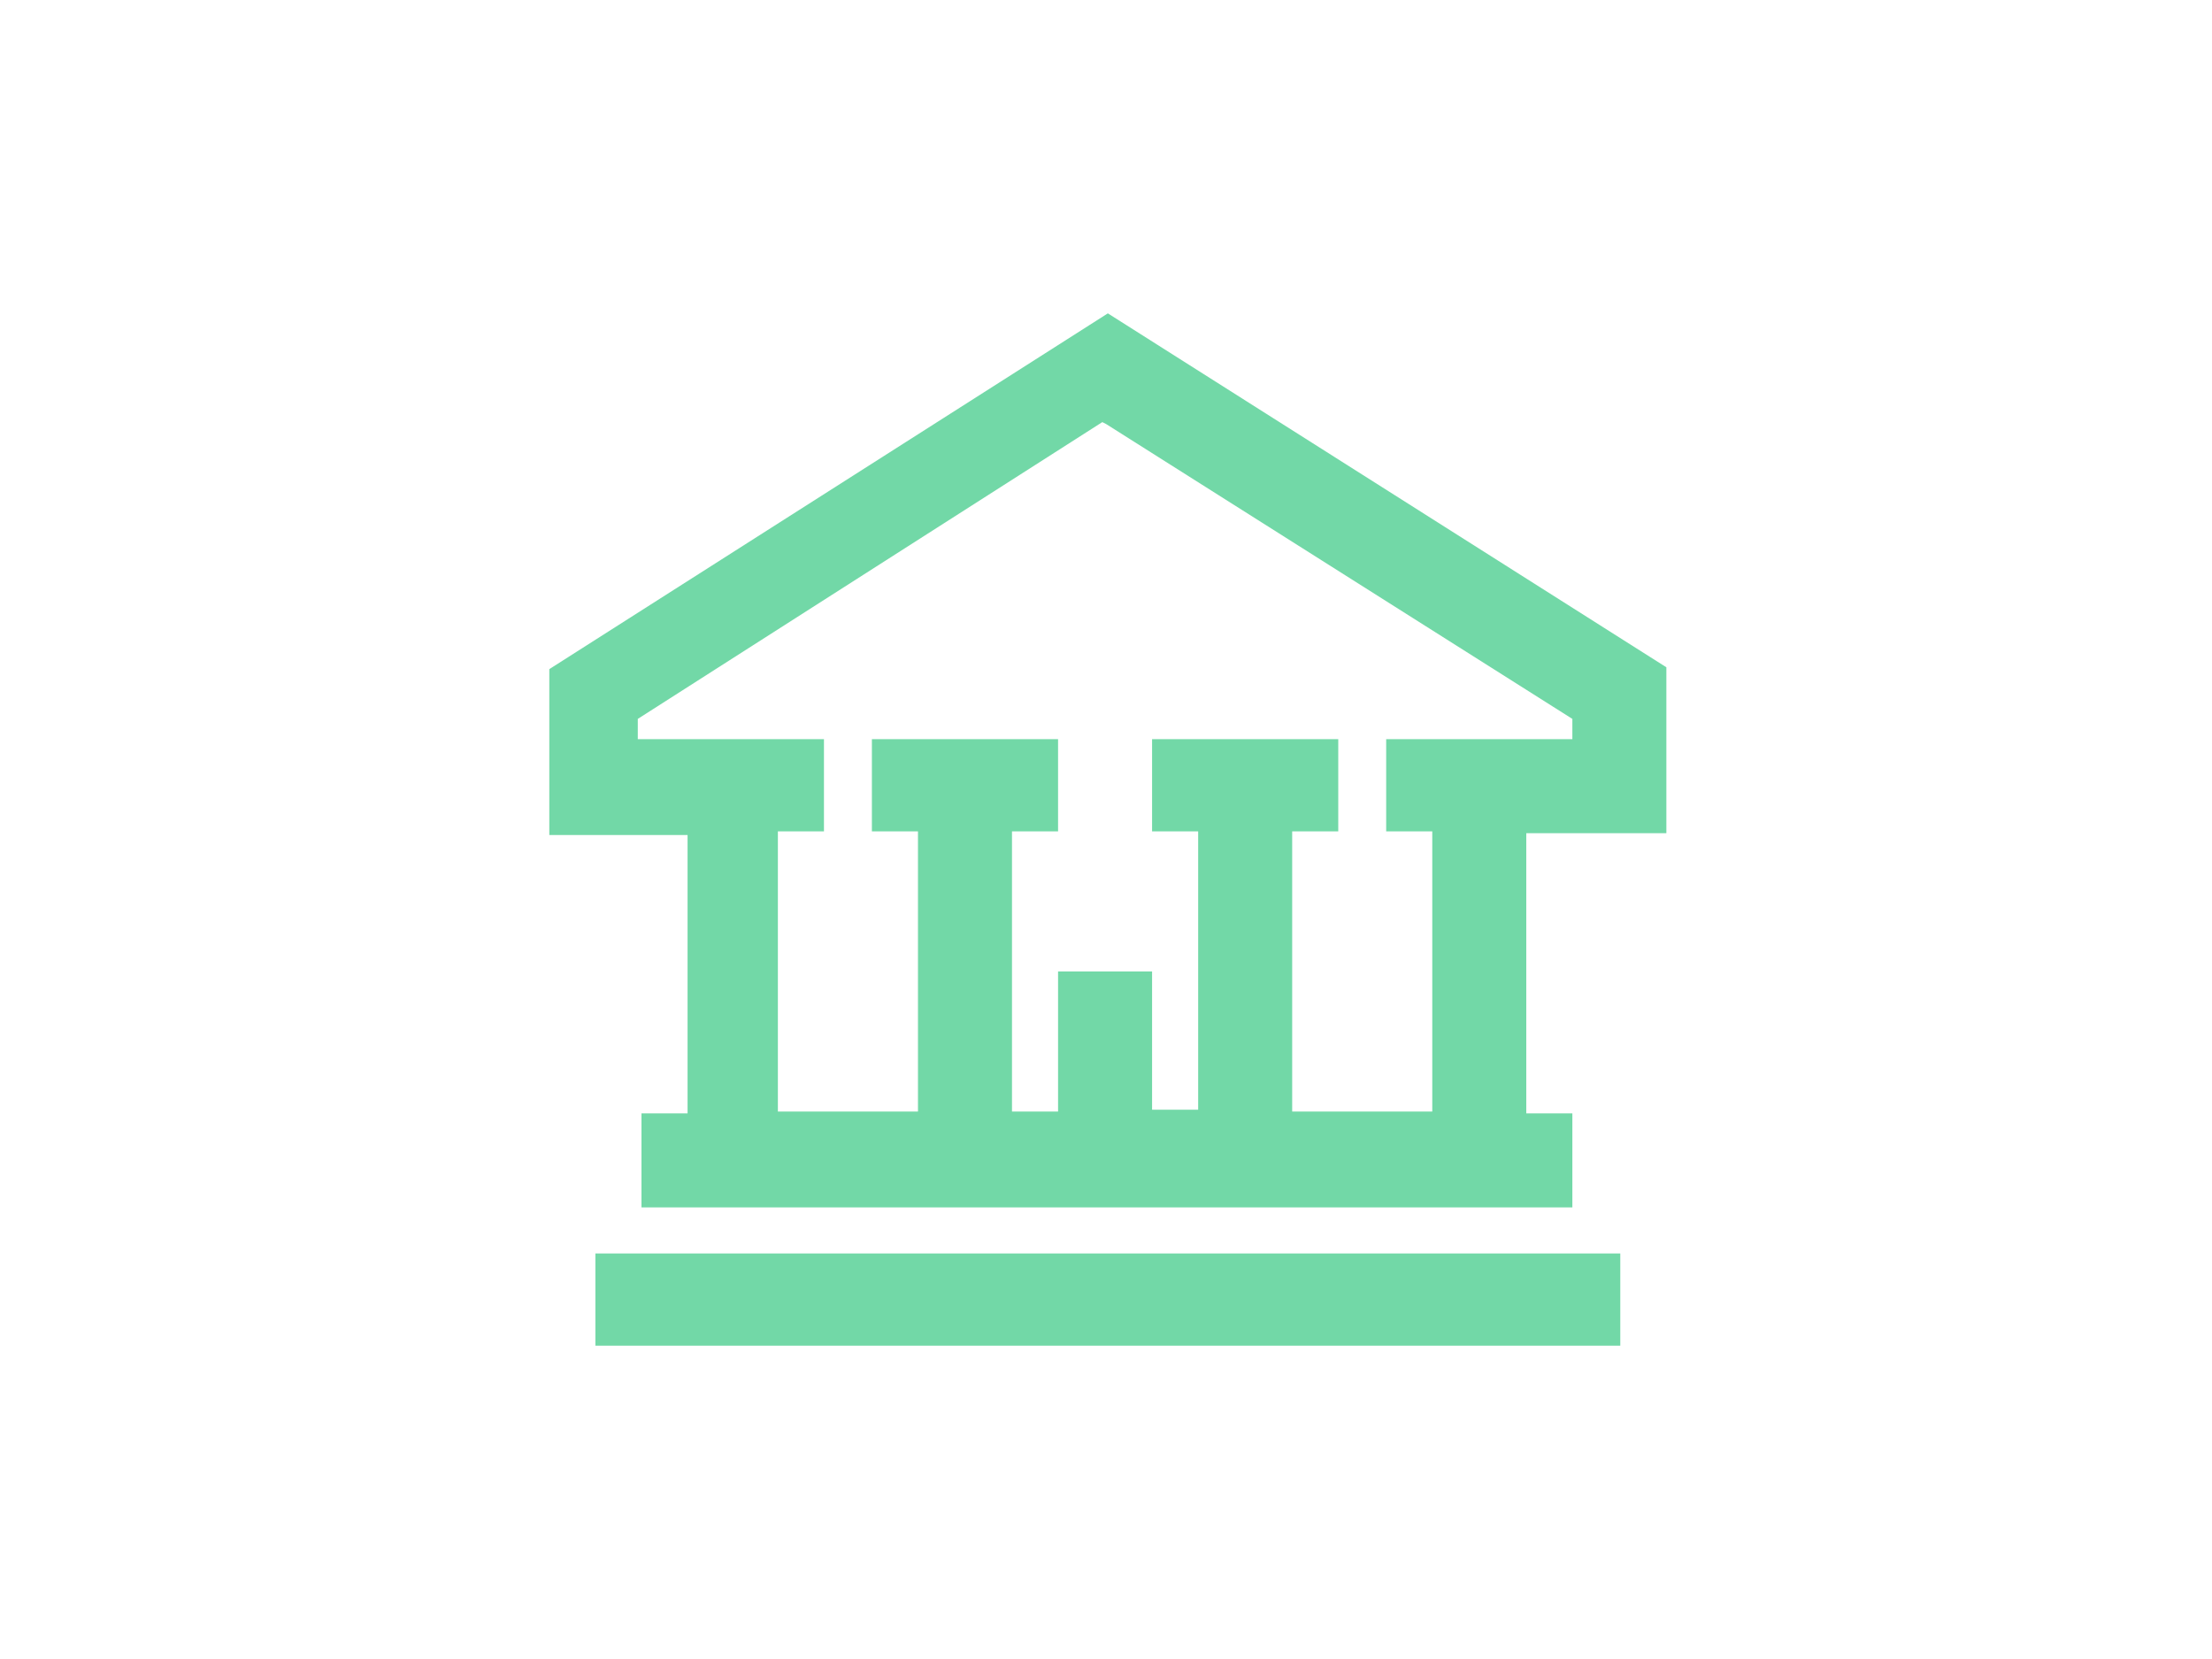
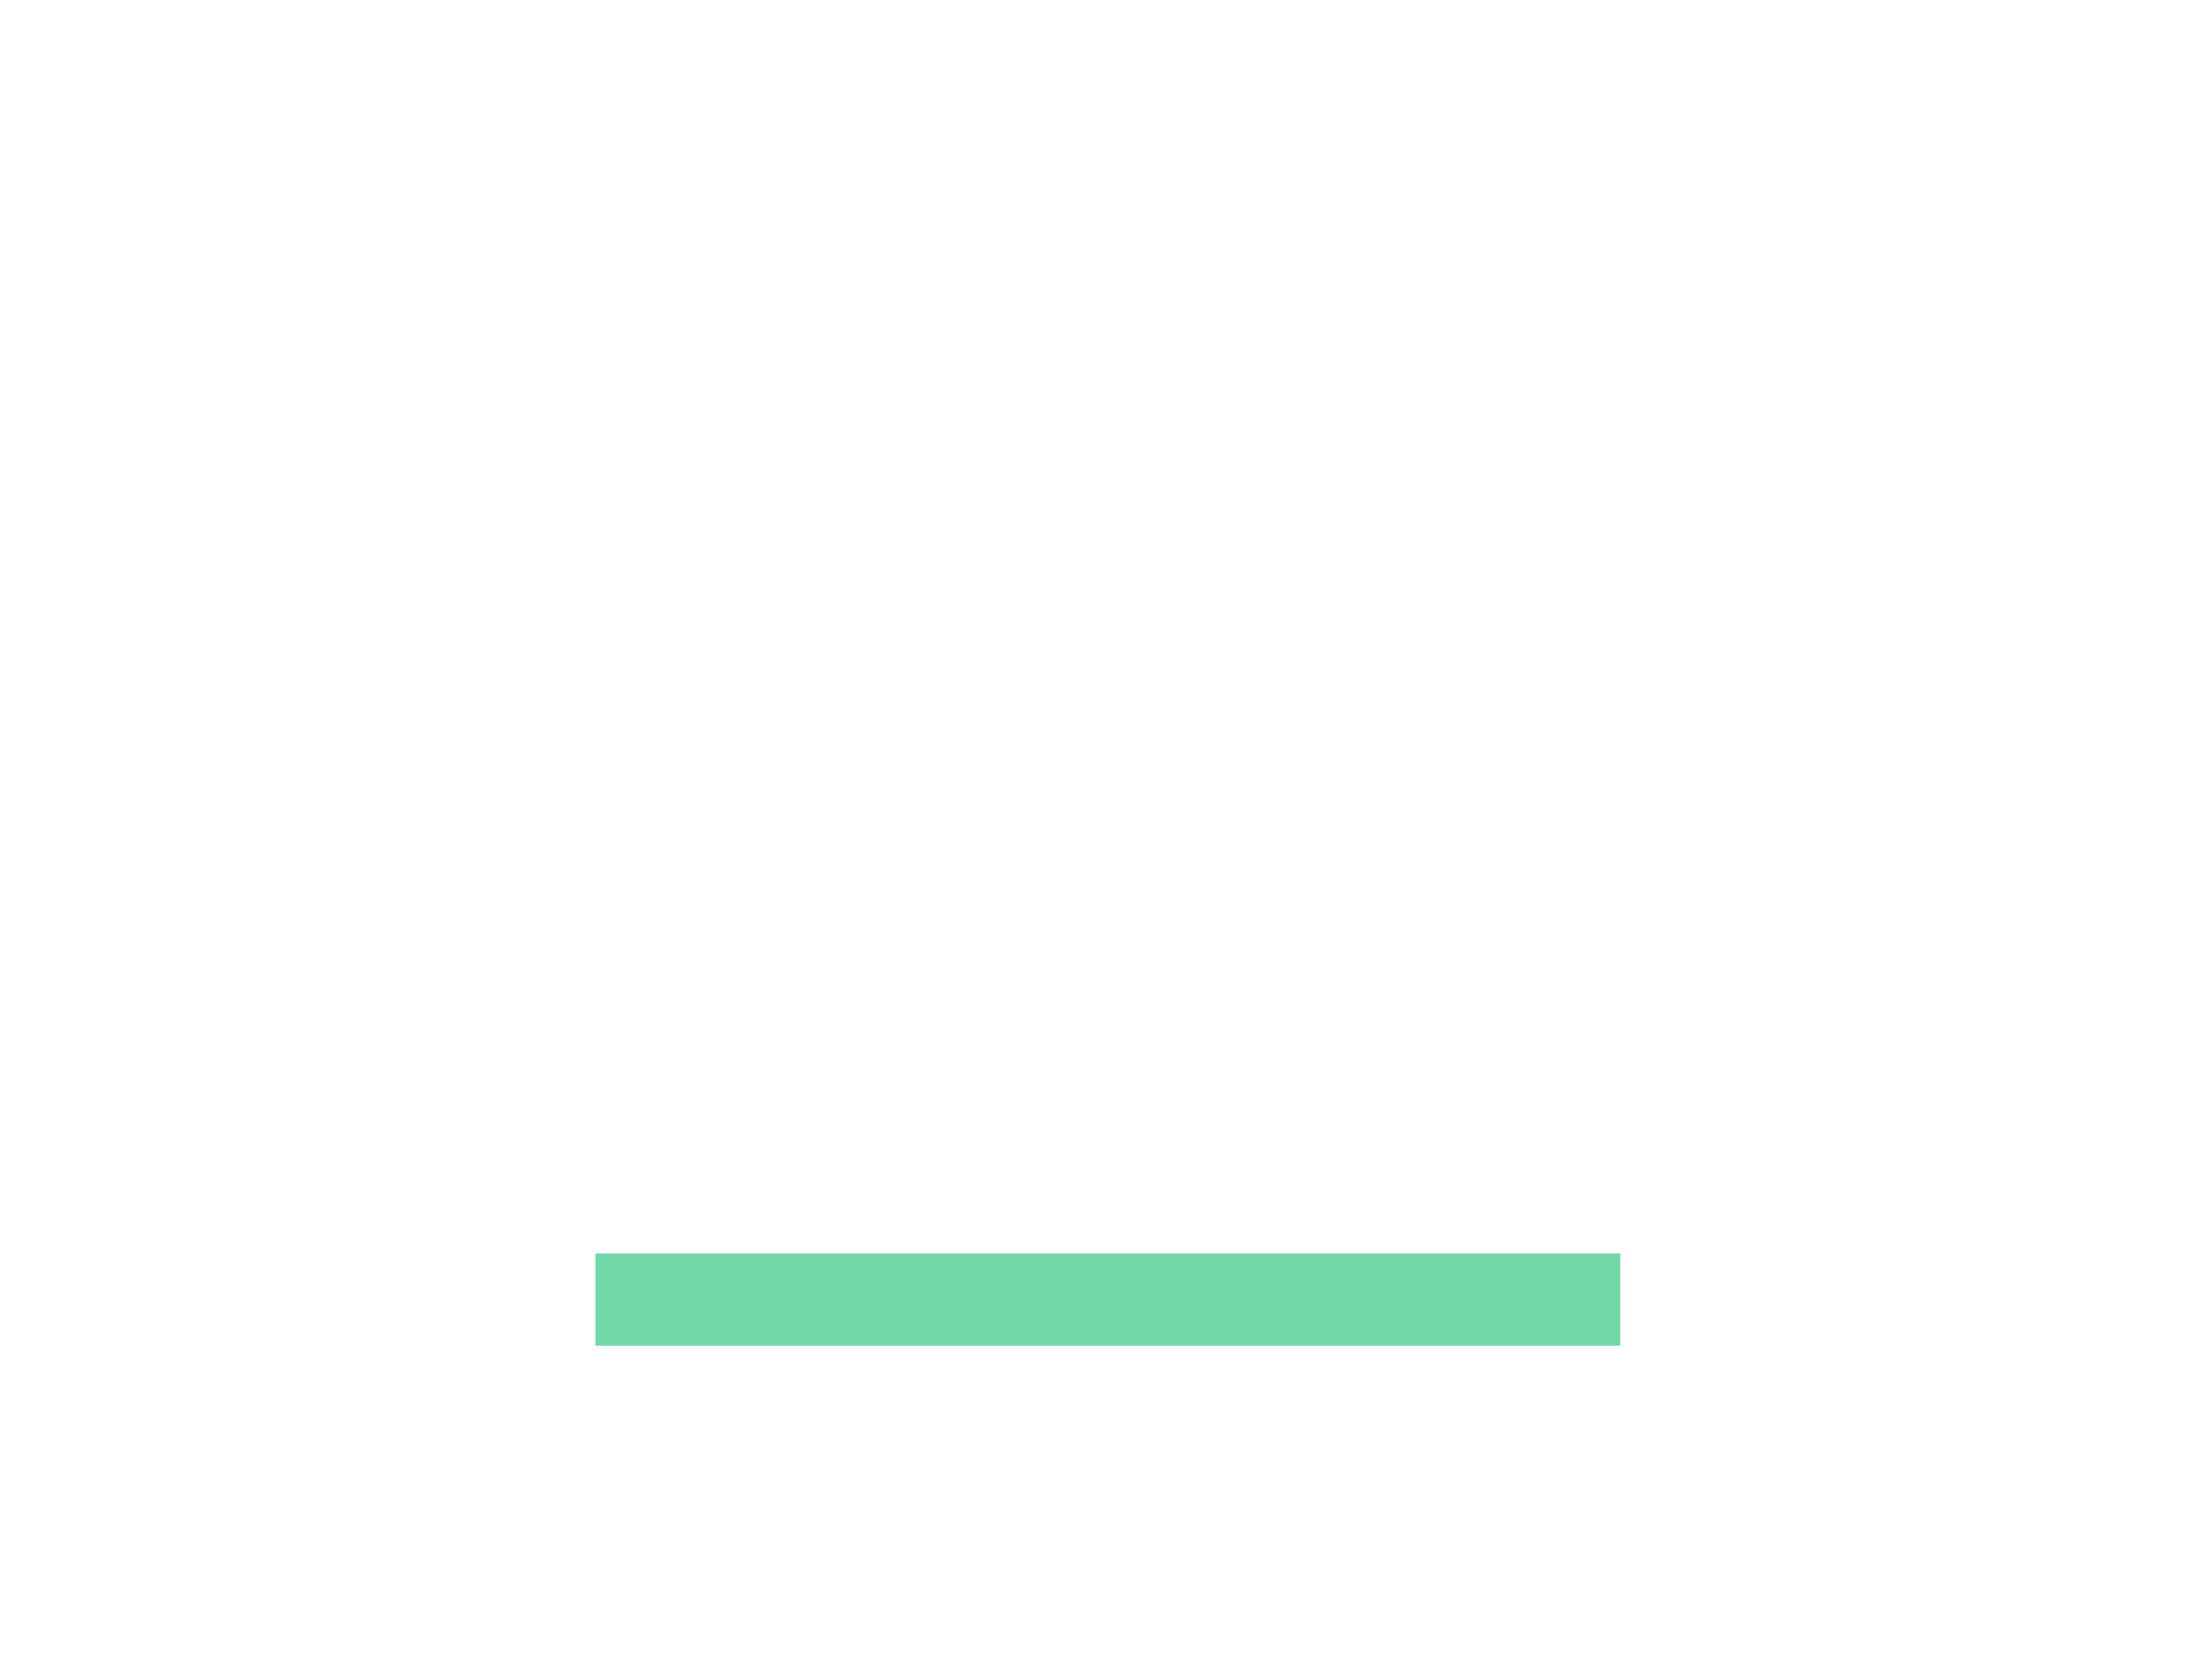
<svg xmlns="http://www.w3.org/2000/svg" id="Layer_1" data-name="Layer 1" version="1.1" viewBox="0 0 120 90">
  <defs>
    <style>
      .cls-1 {
        fill: #72d8a7;
        stroke-width: 0px;
      }
    </style>
  </defs>
  <path class="cls-1" d="M32.3,68h55.6c0,0,0,5,0,5h-55.6c0,0,0-5,0-5Z" />
-   <path class="cls-1" d="M37.3,45.2v15.2h-2.5v5.1h50.5v-5.1h-2.5v-15.2h7.6v-9l-30.3-19.2-30.3,19.3v9h7.6ZM60,23l25.3,16v1.1h-10.1v5h2.5v15.2h-7.6v-15.2h2.5v-5h-10.1v5h2.5v15.1h-2.5v-7.5h-5.1v7.6h-2.5v-15.2h2.5v-5h-10.1v5h2.5v15.2h-7.6v-15.2h2.5v-5h-10.1v-1.1l25.2-16.1Z" />
</svg>